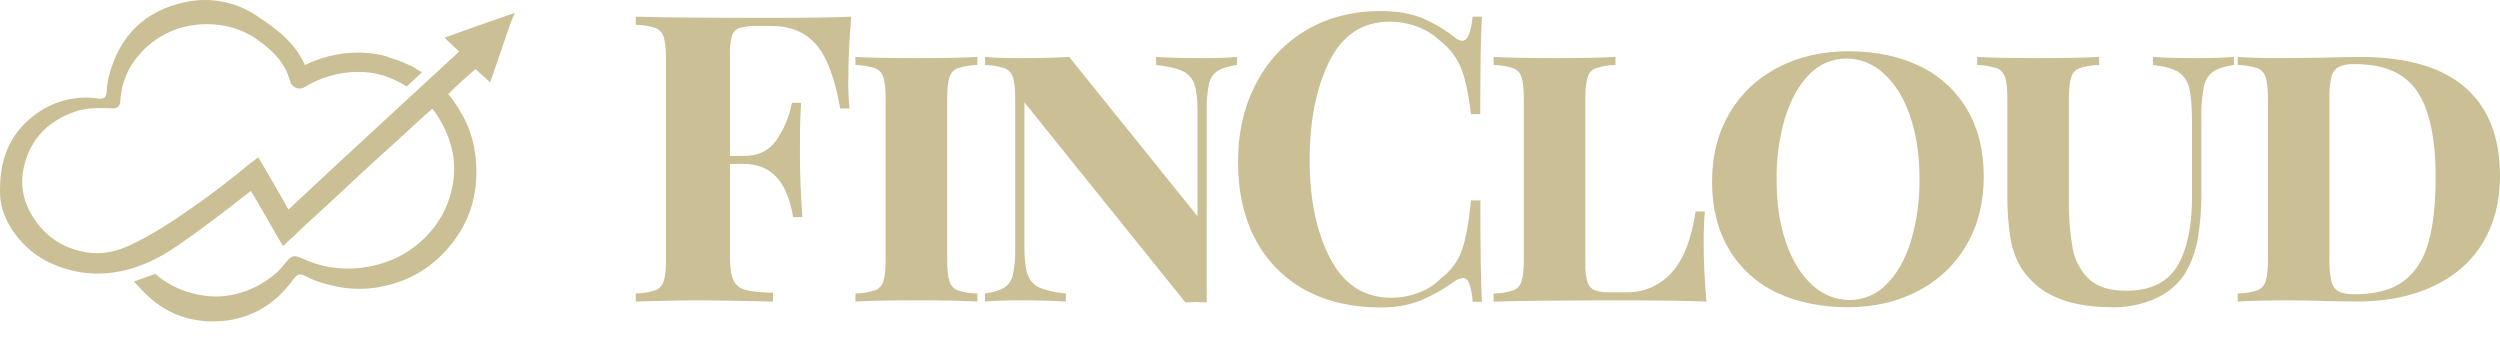
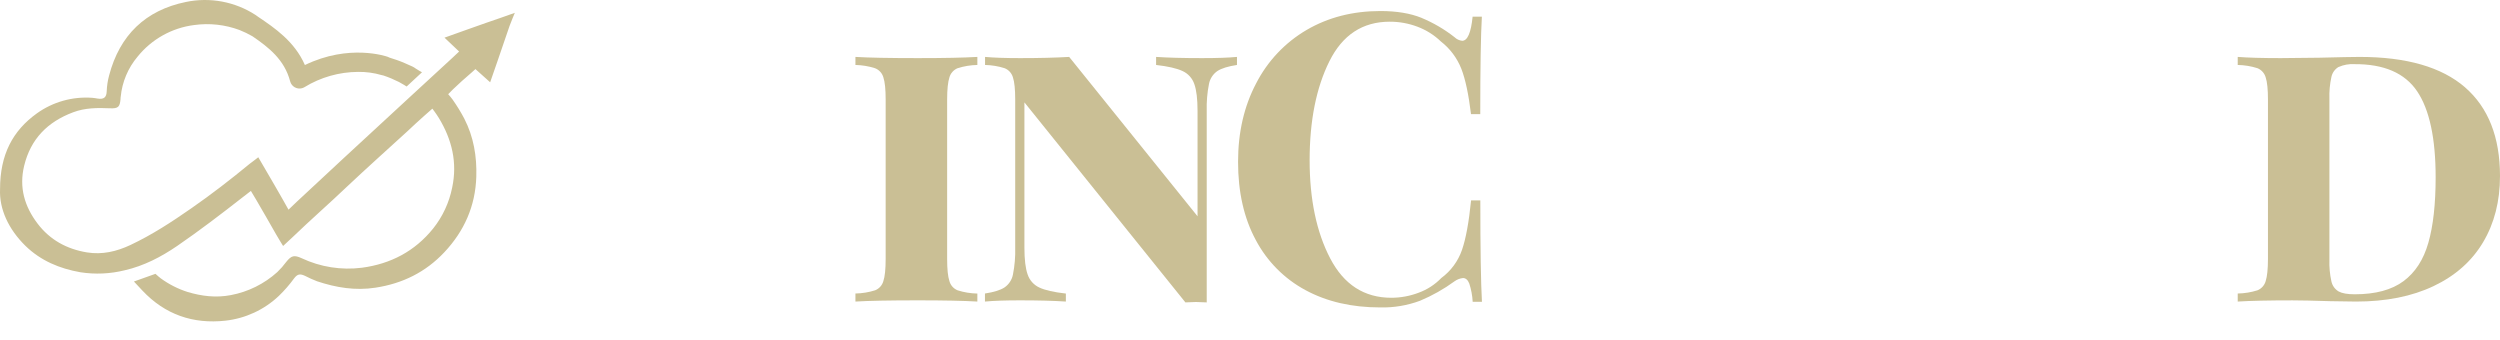
<svg xmlns="http://www.w3.org/2000/svg" id="svg_logo" data-name="Layer 1" viewBox="0 0 1102.51 150">
  <defs>
    <style>
        .cls-1 {
        fill: #cabf95;
        stroke-width: 0px;
        }
    </style>
  </defs>
  <g id="Layer_2" data-name="Layer 2">
    <g id="Layer_1-2" data-name="Layer 1-2">
-       <path class="cls-1" d="M374.08,34.33c-.05,4.5.13,9.01.54,13.49h-4.09c-2.34-13.37-5.89-22.77-10.65-28.22-4.76-5.45-11.38-8.17-19.86-8.17h-5.86c-2.7-.12-5.4.18-8,.89-1.61.55-2.86,1.84-3.37,3.46-.71,2.69-1.01,5.47-.89,8.25v44.73h6.22c6.27,0,11.03-2.31,14.28-6.92,3.4-4.97,5.73-10.59,6.84-16.51h4.08c-.36,4.97-.54,10.53-.53,16.68v8.52c0,6.04.35,14.44,1.06,25.2h-4.08c-2.5-15.61-9.72-23.42-21.65-23.42h-6.22v40.82c0,4.73.51,8.19,1.51,10.38,1.01,2.19,2.98,3.8,5.33,4.35,2.54.71,6.59,1.12,12.15,1.24v3.89c-14.55-.35-25.38-.52-32.47-.53-5.92,0-13.38.12-22.37.36l-5.68.17v-3.55c2.92-.06,5.82-.54,8.61-1.41,1.82-.69,3.21-2.21,3.73-4.09.67-2,1-5.25,1-9.76V26.18c0-4.49-.33-7.75-1-9.76-.51-1.87-1.88-3.4-3.69-4.1-2.79-.88-5.69-1.36-8.61-1.42v-3.55c12.78.36,32.07.54,57.86.53,17.39,0,29.76-.18,37.1-.53-.83,10.06-1.24,19.06-1.25,27" />
      <path class="cls-1" d="M431.02,28.65c-2.95.05-5.88.53-8.69,1.42-1.78.72-3.13,2.23-3.64,4.08-.65,2-1,5.27-1,9.76v70.28c0,4.5.33,7.75,1,9.76.5,1.86,1.85,3.37,3.64,4.09,2.81.89,5.74,1.37,8.69,1.42v3.53c-6-.36-14.75-.54-26.26-.54-12.43,0-21.6.18-27.51.54v-3.55c2.95-.05,5.88-.53,8.69-1.42,1.79-.72,3.14-2.23,3.64-4.09.67-2,1-5.25,1-9.76V43.91c0-4.49-.33-7.75-1-9.76-.52-1.88-1.91-3.39-3.73-4.08-2.79-.88-5.68-1.36-8.6-1.42v-3.55c5.79.35,14.96.53,27.51.53,11.47,0,20.23-.18,26.26-.53v3.55Z" />
      <path class="cls-1" d="M545.5,28.65c-3.9.59-6.77,1.48-8.6,2.66-1.94,1.33-3.28,3.37-3.73,5.68-.78,3.91-1.11,7.9-1,11.89v84.48l-4.79-.18-4.61.18-71-88.21v64.07c0,5.21.47,9.14,1.42,11.81.84,2.55,2.7,4.63,5.14,5.76,2.49,1.19,6.39,2.07,11.72,2.67v3.53c-5.33-.36-12.08-.54-20.24-.54-6.5,0-11.65.18-15.44.54v-3.55c3.91-.6,6.78-1.48,8.61-2.67,1.94-1.33,3.28-3.37,3.73-5.68.78-3.91,1.11-7.9,1-11.89V43.91c0-4.49-.32-7.75-1-9.76-.52-1.86-1.89-3.38-3.69-4.08-2.79-.88-5.69-1.36-8.61-1.42v-3.55c3.79.35,8.94.53,15.44.53,8.4,0,15.62-.18,21.66-.53l56.61,70.28v-46.5c0-5.2-.47-9.13-1.42-11.8-.87-2.57-2.76-4.66-5.23-5.77-2.55-1.18-6.43-2.07-11.63-2.66v-3.55c5.21.35,11.95.53,20.23.53,6.63,0,11.77-.18,15.44-.53v3.55Z" />
      <path class="cls-1" d="M626.89,7.88c5.22,2.17,10.12,5.03,14.56,8.52.91.89,2.1,1.45,3.37,1.59,2.36,0,3.9-3.55,4.61-10.65h4.08c-.47,8.05-.71,22.39-.71,43h-4.08c-1.06-8.75-2.48-15.41-4.26-20-1.88-4.76-5-8.93-9.05-12.07-2.95-2.84-6.46-5.04-10.29-6.48-3.91-1.48-8.07-2.23-12.25-2.22-11.95,0-20.83,5.83-26.62,17.48-5.79,11.65-8.69,26.18-8.7,43.57,0,17.28,3.02,31.72,9.06,43.31,6.04,11.59,15.04,17.39,27,17.39,4.1-.01,8.17-.76,12-2.22,3.78-1.37,7.2-3.59,10-6.48,4.24-3.12,7.42-7.45,9.14-12.42,1.71-4.97,3.04-12.24,4-21.83h4.08c0,21.42.24,36.33.71,44.73h-4.08c-.15-2.75-.65-5.46-1.51-8.08-.65-1.6-1.57-2.4-2.75-2.4-1.34.14-2.62.63-3.72,1.42-4.74,3.46-9.86,6.35-15.27,8.61-5.62,2.08-11.58,3.08-17.57,2.93-12.54,0-23.51-2.54-32.92-7.63-9.34-5.02-16.97-12.72-21.92-22.1-5.21-9.64-7.82-21.15-7.81-34.52,0-13.01,2.67-24.54,8-34.61,5.02-9.79,12.74-17.95,22.23-23.51,9.53-5.56,20.38-8.34,32.57-8.34,7.1,0,13.13,1,18.1,3" />
-       <path class="cls-1" d="M712.45,28.65c-2.95.05-5.88.53-8.69,1.42-1.78.72-3.13,2.23-3.64,4.08-.65,2-1,5.27-1,9.76v72.41c-.11,2.76.22,5.52,1,8.17.5,1.62,1.71,2.92,3.28,3.55,2.24.69,4.58.98,6.92.88h6.92c7.47.15,14.65-2.92,19.7-8.43,5.33-5.62,8.94-14.7,10.83-27.24h4.08c-.35,3.9-.53,8.76-.53,14.55,0,7.33.41,15.74,1.24,25.21-7.69-.36-20.64-.54-38.86-.54-24.38,0-42.71.18-55,.54v-3.55c2.95-.05,5.88-.53,8.69-1.42,1.77-.71,3.12-2.21,3.63-4.05.67-2,1-5.25,1-9.76V43.91c0-4.49-.33-7.75-1-9.76-.52-1.87-1.9-3.39-3.72-4.08-2.79-.88-5.69-1.35-8.61-1.42v-3.55c6,.35,15.33.53,28,.53,11.12,0,19.7-.18,25.73-.53l.03,3.55Z" />
-       <path class="cls-1" d="M846.45,29.09c8.73,4.09,16.03,10.71,20.94,19,4.97,8.33,7.46,18.3,7.45,29.9,0,11.33-2.54,21.36-7.63,30.08-5.03,8.64-12.42,15.66-21.3,20.23-9.11,4.79-19.45,7.19-31,7.19s-22.43-2.16-31.42-6.48c-8.73-4.09-16.03-10.71-20.94-19-5.02-8.33-7.53-18.3-7.53-29.89s2.54-21.36,7.63-30.09c5.04-8.65,12.46-15.67,21.37-20.23,9.11-4.79,19.46-7.18,31.06-7.19,11.95,0,22.43,2.16,31.42,6.48M798.13,32.64c-4.67,4.56-8.27,10.89-10.82,19-2.68,9.01-3.96,18.38-3.82,27.78,0,10.53,1.42,19.82,4.26,27.86,2.84,8.04,6.72,14.22,11.63,18.55,4.4,4.12,10.2,6.43,16.23,6.47,6.12.02,11.98-2.44,16.25-6.83,4.67-4.55,8.27-10.88,10.82-19,2.67-9.01,3.96-18.37,3.82-27.77,0-10.53-1.42-19.82-4.26-27.87-2.84-8.05-6.73-14.23-11.68-18.54-4.41-4.13-10.2-6.44-16.24-6.48-6.11-.01-11.97,2.45-16.24,6.83" />
-       <path class="cls-1" d="M985.18,28.65c-4.14.59-7.22,1.59-9.23,3-2.16,1.65-3.62,4.06-4.08,6.74-.84,4.51-1.19,9.09-1.07,13.67v32.85c.1,6.99-.46,13.97-1.68,20.85-.96,5.29-2.85,10.37-5.59,15-3.11,4.73-7.51,8.46-12.69,10.74-5.98,2.74-12.5,4.11-19.08,4-13.37,0-23.79-2.6-31.24-7.81-3.76-2.66-6.95-6.04-9.4-9.94-2.28-3.97-3.82-8.33-4.53-12.86-.99-6.43-1.44-12.93-1.33-19.44v-41.54c0-4.49-.33-7.75-1-9.76-.52-1.87-1.9-3.39-3.72-4.08-2.79-.88-5.69-1.35-8.61-1.42v-3.55c5.91.35,14.91.53,27,.53s20.4-.18,26.79-.53v3.55c-2.95.05-5.88.53-8.7,1.42-1.78.72-3.13,2.23-3.64,4.08-.65,2-1,5.27-1,9.76v44.55c-.12,7.08.44,14.15,1.69,21.12.9,5.15,3.42,9.87,7.19,13.49,3.66,3.43,9.1,5.15,16.33,5.14,10.76,0,18.3-3.64,22.62-10.91,4.32-7.27,6.48-17.42,6.48-30.44v-32.65c0-6.87-.41-11.95-1.24-15.27-.58-2.94-2.3-5.52-4.79-7.19-2.37-1.47-6.09-2.51-11.18-3.1v-3.55c4.61.35,10.99.53,19.16.53,7.1,0,12.6-.18,16.51-.53l.03,3.55Z" />
      <path class="cls-1" d="M1087.07,38.5c10.29,8.93,15.43,21.98,15.44,39.13,0,11.12-2.49,20.85-7.46,29.2s-12.25,14.79-21.83,19.34c-9.58,4.55-20.98,6.82-34.2,6.82l-11.36-.17c-7.57-.24-13.13-.36-16.68-.36-10.53,0-18.57.18-24.14.53v-3.55c2.95-.05,5.88-.52,8.7-1.41,1.78-.72,3.13-2.23,3.64-4.09.64-2,1-5.26,1-9.76V43.91c0-4.49-.33-7.75-1-9.76-.52-1.85-1.86-3.36-3.64-4.08-2.82-.89-5.75-1.37-8.7-1.42v-3.55c4.5.35,10.83.53,19,.53l17-.18c8.75-.23,14.67-.34,17.75-.35,20.67,0,36.17,4.47,46.5,13.4M1031.36,29.5c-1.64.96-2.81,2.57-3.2,4.43-.69,3.15-.99,6.37-.88,9.59v71c-.11,3.22.19,6.44.88,9.58.4,1.86,1.56,3.48,3.2,4.44,1.53.83,3.89,1.24,7.1,1.24,9.11,0,16.26-1.92,21.47-5.77,5.21-3.85,8.87-9.51,11-17,2.13-7.45,3.19-17.03,3.2-28.75,0-17.27-2.72-29.93-8.16-38-5.44-8.07-14.68-12.06-27.71-11.97-2.37-.14-4.74.29-6.92,1.25" />
      <path class="cls-1" d="M227.02,5.66s-4.87,1.74-6,2.13c-6.72,2.25-25,8.82-25,8.82l6.45,6.11s-2,1.87-3.19,3c-6.17,5.71-12.39,11.44-18.64,17.17-9.62,8.86-19.23,17.73-28.83,26.62-7.01,6.49-14.01,13-21,19.53-1.26,1.18-3.58,3.43-3.58,3.43,0,0-1.41-2.57-2.4-4.27-1.25-2.14-2.45-4.29-3.69-6.43-1.73-3-3.45-6-5.24-9l-2-3.42s-2,1.59-3.11,2.38c-.23.15-.45.32-.66.49-8.34,6.87-16.87,13.47-25.74,19.63-8.61,6-17.36,11.72-26.88,16.2-6.11,2.87-12.43,4.36-19.17,3.26-8.88-1.46-16.32-5.52-21.77-12.7-5.75-7.57-8.23-15.94-5.92-25.49,2.88-11.9,10.37-19.39,21.61-23.6,5.27-2,10.74-2,16.25-1.76,3.63.14,4.34-.56,4.65-4.12,0-.32,0-.64.08-1,.63-6.5,3.22-12.66,7.43-17.65,6.21-7.71,15.17-12.72,25-13.95,6.72-.93,13.57-.17,19.93,2.19,1.97.78,3.88,1.7,5.72,2.76,7.18,4.9,14.13,10.33,16.64,19.88.6,2.28,2.93,3.64,5.2,3.04.39-.1.76-.26,1.1-.46,7.12-4.37,15.3-6.7,23.65-6.74h.05c3.47-.05,6.93.42,10.26,1.39.29.1.6.17.91.21,2.34.78,4.61,1.74,6.81,2.85,1.52.78,3.39,2,3.39,2l6.77-6.28s-2.08-1.14-2.75-1.64c-.47-.36-.98-.67-1.52-.92-2.26-1-4.5-2.06-6.83-2.85-1.07-.36-2.14-.73-3.22-1.05-.23-.14-.48-.25-.73-.34-.73-.26-17.06-5.86-36.59,3.6-4.55-10.44-13.38-16.38-20.66-21.29-.36-.28-.73-.55-1.11-.79C103.63.72,92.6-1.34,82.02.86c-17.88,3.65-29.22,14.66-33.89,32.37-.62,2.29-.98,4.63-1.07,7-.08,2.75-1.3,3.67-4,3.24-.81-.13-1.62-.29-2.44-.34-8.67-.62-17.28,1.8-24.35,6.86C5.58,57.67.02,68.16.02,83.44c-.38,8.74,3.71,17.64,11.22,25,6.72,6.53,15,10,24.22,11.63,6.51,1.01,13.16.71,19.56-.88,8.47-1.94,16-5.87,23.14-10.74,9.85-6.76,19.32-14,28.74-21.36,1.44-1.13,3.74-2.89,3.74-2.89,0,0,1.49,2.42,2.44,4.08,2.89,5,5.82,10,8.69,15.1,1.22,2.14,3.08,5.1,3.08,5.1,0,0,2.55-2.32,4.24-3.94,7.87-7.59,16.12-14.76,24-22.29,8.78-8.26,17.72-16.26,26.55-24.33,2.49-2.29,4.92-4.65,7.48-6.87,1.5-1.3,3.56-3.13,3.56-3.13,0,0,1.78,2.33,2.87,4.14,5.75,9.5,8.23,19.62,5.85,30.71-1.32,6.58-4.19,12.75-8.37,18-8.1,10.06-18.75,15.61-31.41,17.3-9.09,1.16-18.31-.3-26.6-4.2-3.27-1.48-4.51-1.2-6.75,1.59-1.2,1.63-2.54,3.15-4,4.55-5.76,5.2-12.86,8.71-20.49,10.14-6.58,1.26-12.81.47-19.06-1.39-4.24-1.35-8.23-3.38-11.82-6-.81-.63-1.59-1.29-2.34-2l-9.5,3.39,3.74,4c9.96,10.59,22.35,14.84,36.62,13.27,8.81-.98,17.07-4.8,23.52-10.89,2.47-2.38,4.73-4.97,6.74-7.74,1.47-1.93,2.58-2.16,4.77-1.16,1.75.9,3.54,1.71,5.38,2.42,8.37,2.78,16.82,4.2,25.75,2.82,12-1.83,22.16-6.88,30.38-15.63,8.75-9.31,13.69-20.34,14.09-33.32.27-9-1.17-17.55-5.3-25.61-1.53-2.91-3.26-5.72-5.16-8.41-.6-.82-1.25-1.6-1.94-2.35,0,0,1.37-1.45,2.05-2.09,2.64-2.53,5.37-5,8.14-7.35.6-.52,1.83-1.64,1.83-1.64l6.49,5.82s6.27-18,8.55-24.83c.38-1.15,2.33-5.8,2.33-5.8" />
    </g>
  </g>
</svg>